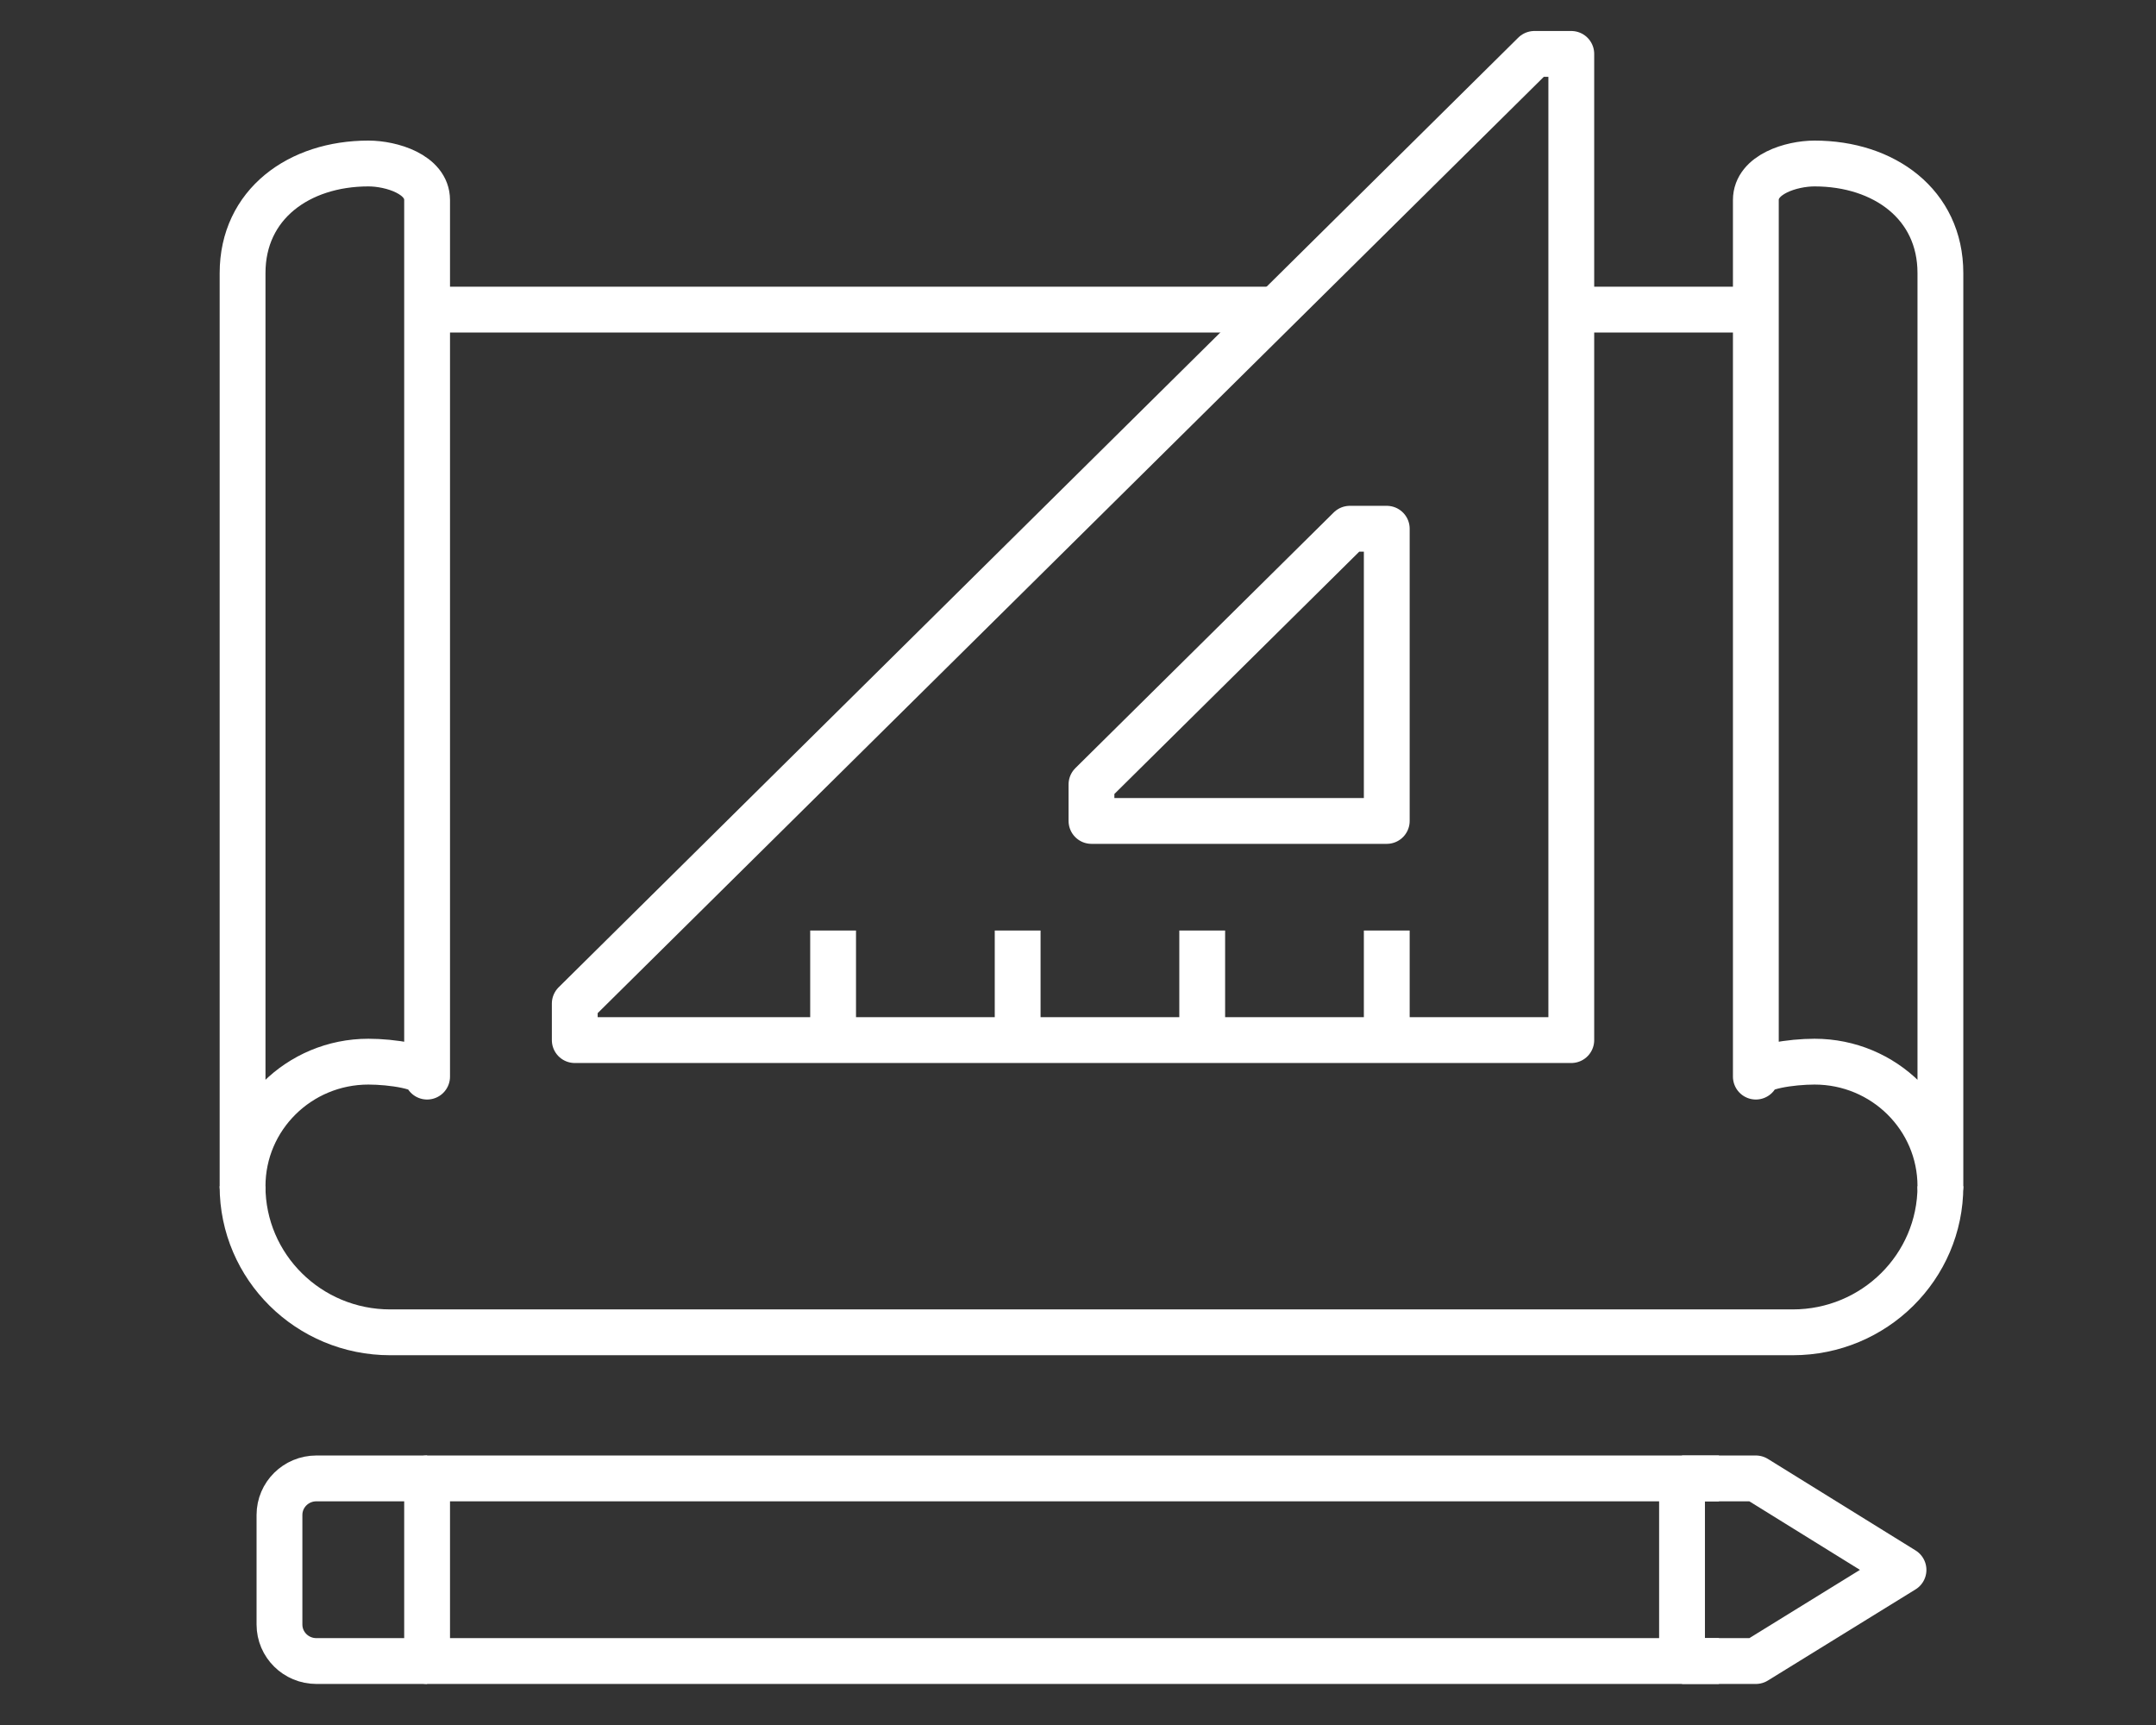
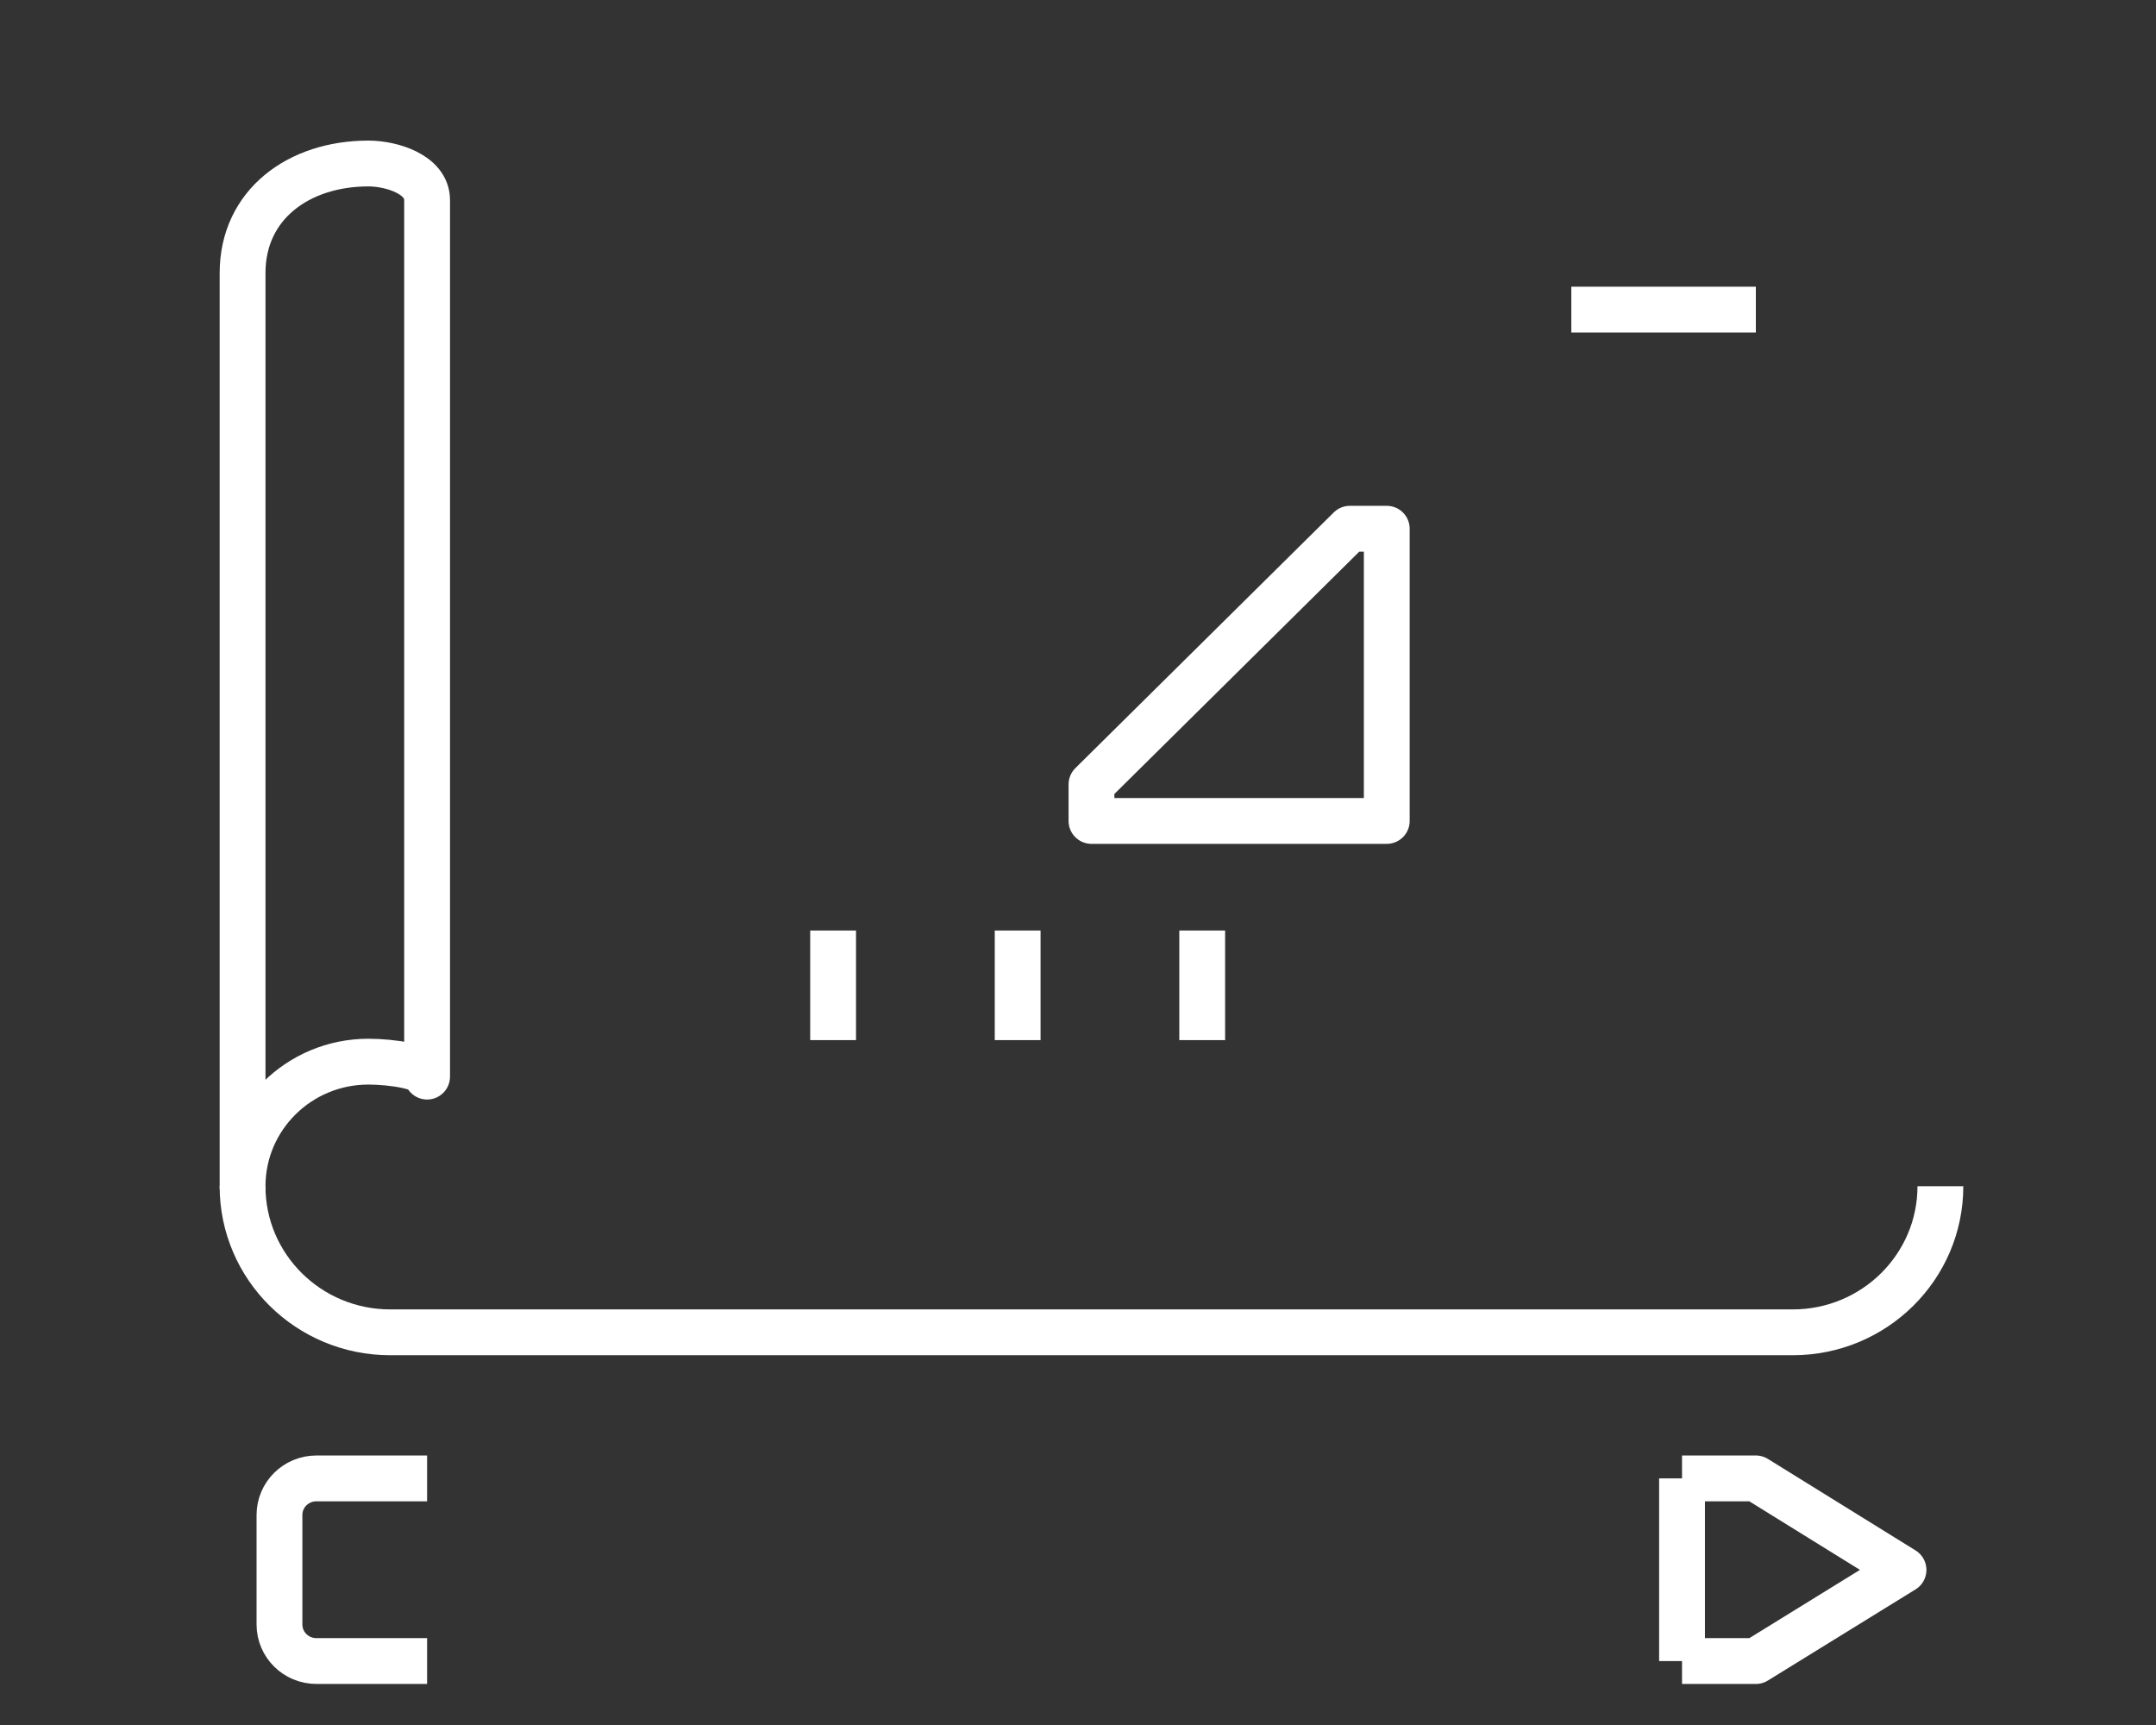
<svg xmlns="http://www.w3.org/2000/svg" width="80px" height="64px" viewBox="0 0 80 64" version="1.1">
  <rect x="0" y="0" width="80" height="64" fill="#333333" stroke="none" />
  <title>Artboard 2</title>
  <desc>Created with Sketch.</desc>
  <defs />
  <g id="Artboard-2" stroke="none" stroke-width="1" fill="none" fill-rule="evenodd" stroke-linejoin="round">
    <g id="icon2" transform="translate(9, 2)" stroke="#FFFFFF" stroke-width="1.7">
      <path d="M6.848,37.944 C6.848,37.577 5.52,37.389 4.67,37.389 C2.091,37.389 0.001,39.458 0.001,42.01 L0.001,8.131 C0.001,5.579 2.091,4.066 4.67,4.066 C5.52,4.066 6.848,4.464 6.848,5.421 L6.848,37.944 Z" id="Stroke-1" />
-       <path d="M56.152,37.944 C56.152,37.577 57.48,37.389 58.33,37.389 C60.91,37.389 63,39.458 63,42.01 L63,8.131 C63,5.579 60.909,4.066 58.33,4.066 C57.48,4.066 56.152,4.464 56.152,5.421 L56.152,37.944 Z" id="Stroke-3" />
-       <path d="M38.348,9.486 L6.848,9.486" id="Stroke-5" />
      <path d="M56.152,9.486 L49.305,9.486" id="Stroke-7" />
      <path d="M63,42.01 C63,45.004 60.547,47.431 57.522,47.431 L5.478,47.431 C2.453,47.431 -0,45.004 0,42.01" id="Stroke-9" />
-       <polygon id="Stroke-11" points="12.327 35.234 12.327 36.589 49.304 36.589 49.304 0 47.935 0" />
-       <path d="M42.457,32.524 L42.457,36.59" id="Stroke-13" />
      <path d="M35.609,32.524 L35.609,36.59" id="Stroke-15" />
      <path d="M28.761,32.524 L28.761,36.59" id="Stroke-17" />
      <path d="M21.913,32.524 L21.913,36.59" id="Stroke-19" />
      <polygon id="Stroke-21" points="41.087 17.617 42.457 17.617 42.457 28.458 31.5 28.458 31.5 27.103" />
      <polyline id="Stroke-23" points="53.413 59.627 56.152 59.627 61.631 56.246 56.152 52.851 53.413 52.851" />
-       <polyline id="Stroke-25" points="54.782 52.851 6.848 52.851 6.848 59.627 54.782 59.627" />
      <path d="M53.413,59.627 L53.413,52.851" id="Stroke-27" />
      <path d="M6.848,52.851 L2.739,52.851 C1.983,52.851 1.37,53.458 1.37,54.206 L1.37,58.272 C1.37,59.02 1.983,59.627 2.739,59.627 L6.848,59.627" id="Stroke-29" />
    </g>
  </g>
</svg>